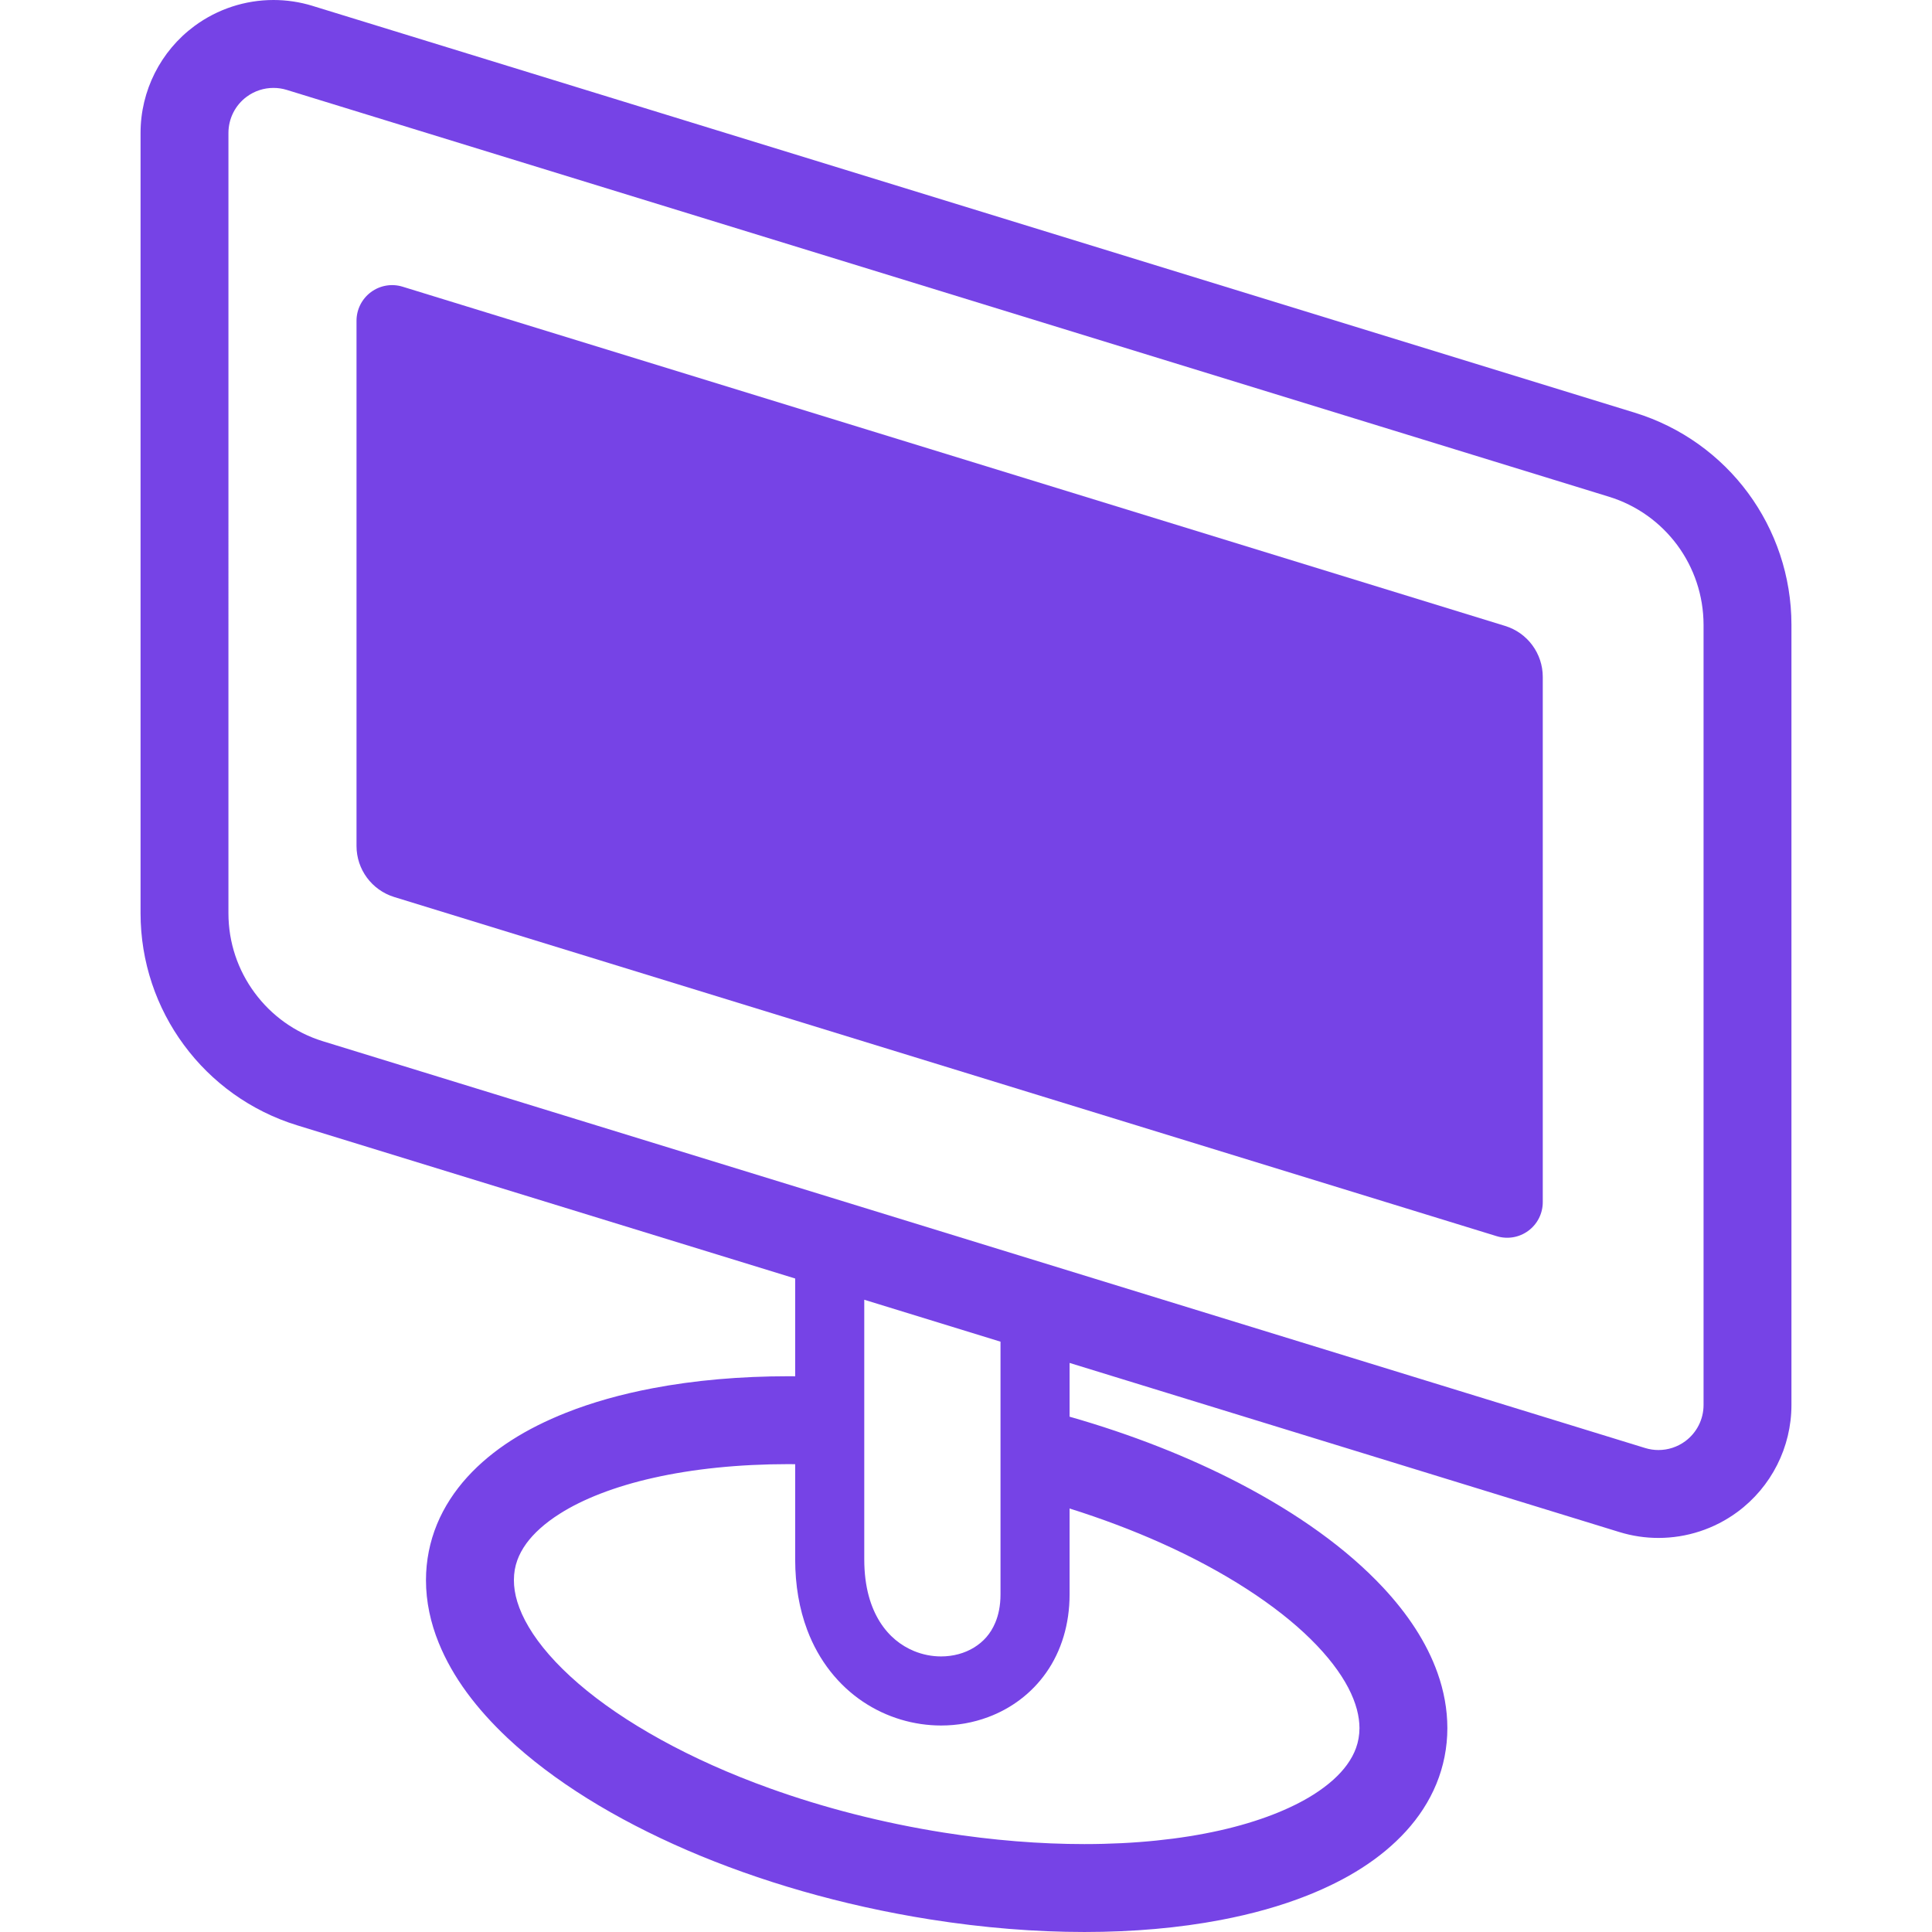
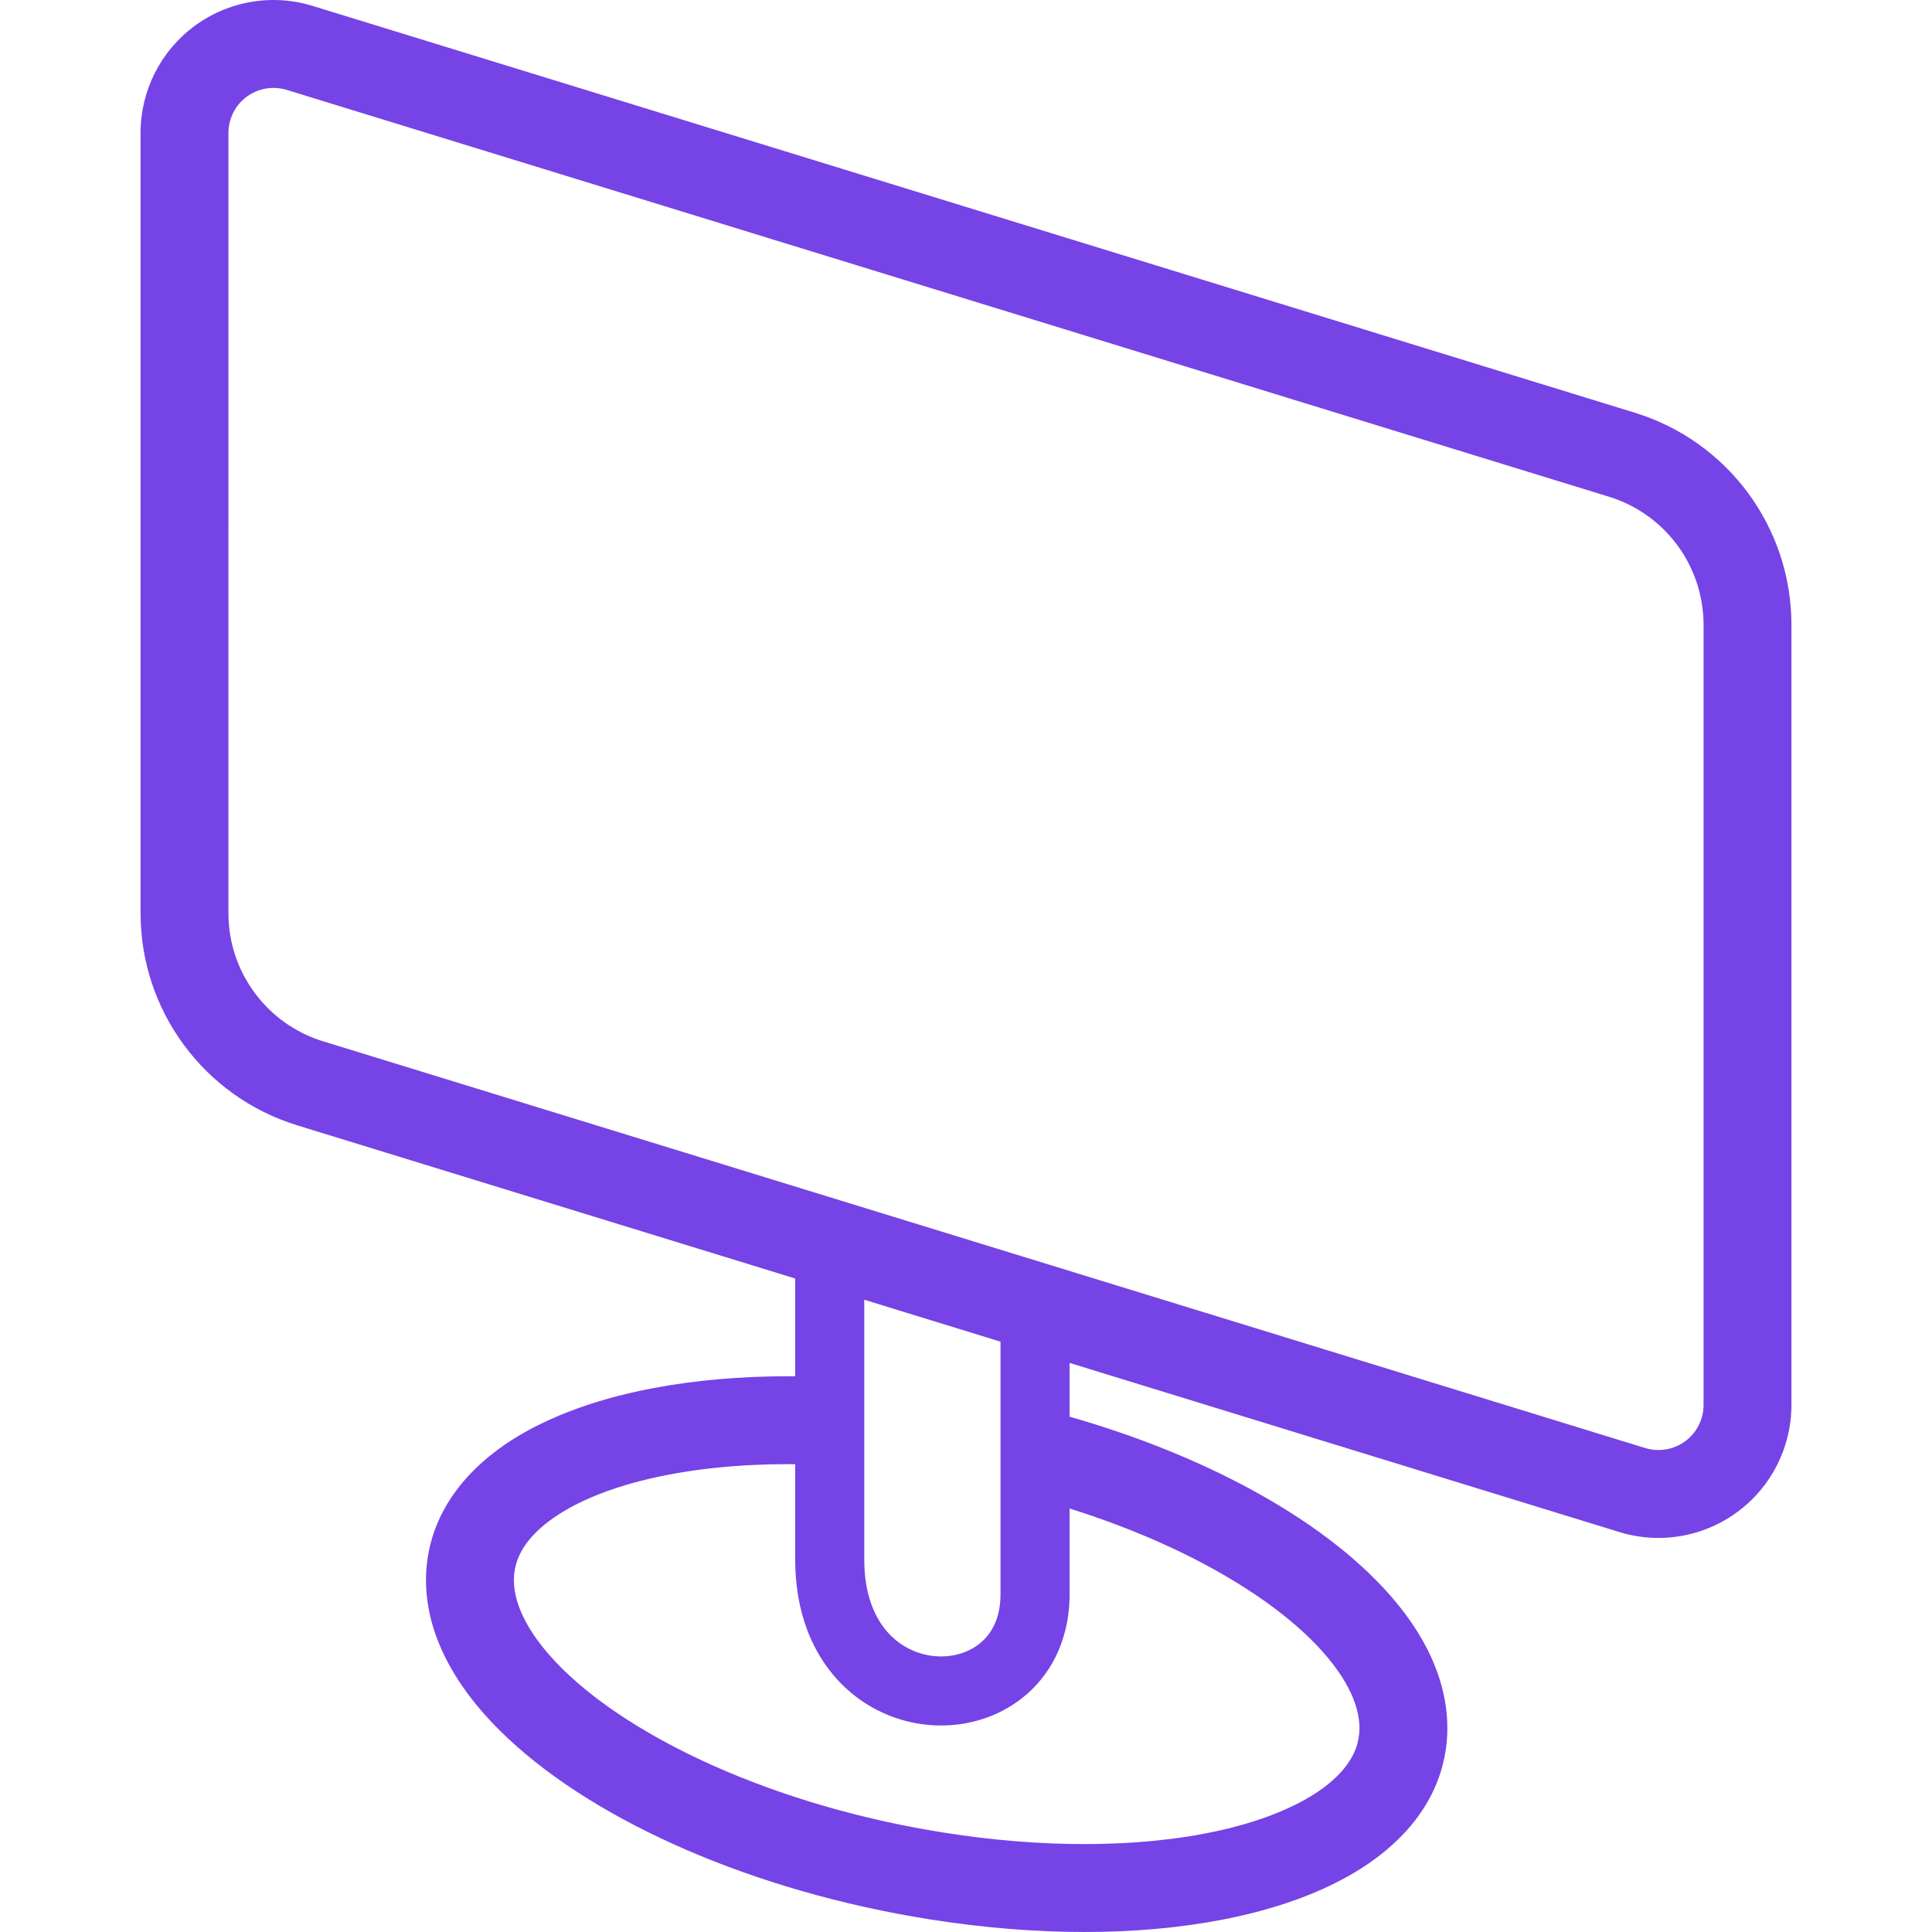
<svg xmlns="http://www.w3.org/2000/svg" version="1.1" id="_x32_" x="0px" y="0px" viewBox="0 0 512 512" style="width: 256px; height: 256px; opacity: 1;" xml:space="preserve">
  <style type="text/css">
	.st0{fill:#4B4B4B;}
</style>
  <g>
    <path class="st0" d="M463.25,130.637c-7.282-9.861-17.685-17.476-30.024-21.268L82.834,1.561h0.014C79.438,0.513,75.942,0,72.474,0   c-7.442,0-14.796,2.363-20.936,6.892c-8.986,6.646-14.289,17.158-14.289,28.34v206.774c0,12.895,4.204,25.075,11.501,34.936   c7.267,9.868,17.67,17.483,29.994,21.276l131.988,40.601v25.913c-0.549,0-1.112-0.014-1.661-0.014   c-12.931,0-25.054,1.076-36.107,3.179c-8.293,1.575-15.98,3.728-22.958,6.494c-10.461,4.154-19.434,9.644-26.167,17.042   c-3.352,3.691-6.126,7.889-8.033,12.512c-1.907,4.624-2.918,9.666-2.918,14.81c0,5.722,1.228,11.328,3.367,16.594   c3.742,9.247,10.113,17.562,18.219,25.212c12.18,11.436,28.479,21.471,47.564,29.736c19.102,8.242,41.006,14.65,64.369,18.356   c14.26,2.262,28.03,3.345,40.976,3.345c12.931,0,25.054-1.077,36.106-3.179c8.294-1.575,15.98-3.728,22.959-6.495   c10.461-4.154,19.434-9.652,26.167-17.042c3.366-3.691,6.126-7.882,8.033-12.512c1.907-4.624,2.918-9.658,2.918-14.803   c0-5.006-0.939-9.926-2.6-14.607c-2.919-8.206-7.962-15.691-14.406-22.619c-9.695-10.381-22.684-19.614-38.057-27.632   c-13.394-6.972-28.608-12.975-45.051-17.671v-14.246l145.699,44.819c3.396,1.048,6.892,1.56,10.36,1.56   c7.442,0,14.796-2.362,20.936-6.892c8.987-6.64,14.304-17.158,14.304-28.341V165.588   C474.751,152.686,470.532,140.505,463.25,130.637z M307.61,408.873c16.876,7.535,30.689,16.58,39.748,25.531   c4.537,4.464,7.86,8.871,9.955,12.881c2.095,4.024,2.948,7.549,2.962,10.684c-0.015,1.922-0.318,3.62-0.925,5.303   c-0.535,1.467-1.315,2.926-2.398,4.422c-1.893,2.615-4.812,5.324-8.842,7.874c-6.04,3.829-14.536,7.21-24.867,9.522   c-10.345,2.326-22.496,3.612-35.861,3.612c-11.646,0-24.216-0.975-37.335-3.055c-16.356-2.594-31.931-6.64-46.019-11.712   c-21.138-7.571-38.896-17.533-50.758-27.784c-5.939-5.115-10.374-10.266-13.149-14.976c-1.401-2.348-2.383-4.58-3.02-6.653   c-0.635-2.066-0.91-3.974-0.91-5.765c0-1.929,0.303-3.627,0.91-5.31c0.535-1.467,1.315-2.926,2.398-4.428   c1.907-2.601,4.812-5.318,8.857-7.868c6.026-3.836,14.521-7.21,24.866-9.522c10.331-2.326,22.496-3.62,35.847-3.62   c0.55,0,1.112,0.015,1.661,0.022v25.206c0,6.906,1.113,13.177,3.179,18.682c3.092,8.279,8.409,14.766,14.738,19.014   c6.342,4.262,13.611,6.336,20.748,6.343c4.262,0,8.496-0.737,12.484-2.232c5.996-2.224,11.486-6.213,15.417-11.841   c3.944-5.62,6.17-12.787,6.155-20.704v-22.735C292.006,402.458,300.112,405.521,307.61,408.873z M229.039,413.237v-68.79   l36.106,11.112v66.94c0,3.077-0.549,5.534-1.387,7.528c-1.257,2.984-3.164,5.064-5.635,6.588c-2.456,1.51-5.505,2.356-8.727,2.356   c-2.398,0-4.854-0.47-7.166-1.424c-3.482-1.444-6.632-3.901-9.045-7.722C230.787,426.002,229.039,420.685,229.039,413.237z    M451.46,372.34c0,3.786-1.806,7.354-4.855,9.601c-2.08,1.531-4.566,2.333-7.094,2.333c-1.17,0-2.354-0.173-3.511-0.527   l-350.407-107.8c-7.455-2.298-13.697-6.87-18.104-12.845c-4.422-5.974-6.95-13.286-6.95-21.095V35.233   c0-3.785,1.792-7.354,4.84-9.601c2.081-1.538,4.566-2.334,7.094-2.334c1.184,0,2.355,0.174,3.496,0.52l350.407,107.816   c7.47,2.297,13.712,6.877,18.133,12.845c4.407,5.982,6.935,13.293,6.95,21.109V372.34z" style="fill: rgb(118, 67, 230);" />
-     <path class="st0" d="M398.868,165.877l-292.179-89.9c-2.86-0.881-5.968-0.354-8.38,1.431c-2.398,1.777-3.829,4.595-3.829,7.586   v139.205c0,6.213,4.06,11.696,9.999,13.524L396.642,327.6c2.875,0.881,5.982,0.347,8.38-1.431c2.413-1.777,3.829-4.595,3.829-7.586   V179.401C408.851,173.188,404.806,167.698,398.868,165.877z" style="fill: rgb(118, 67, 230);" />
  </g>
</svg>